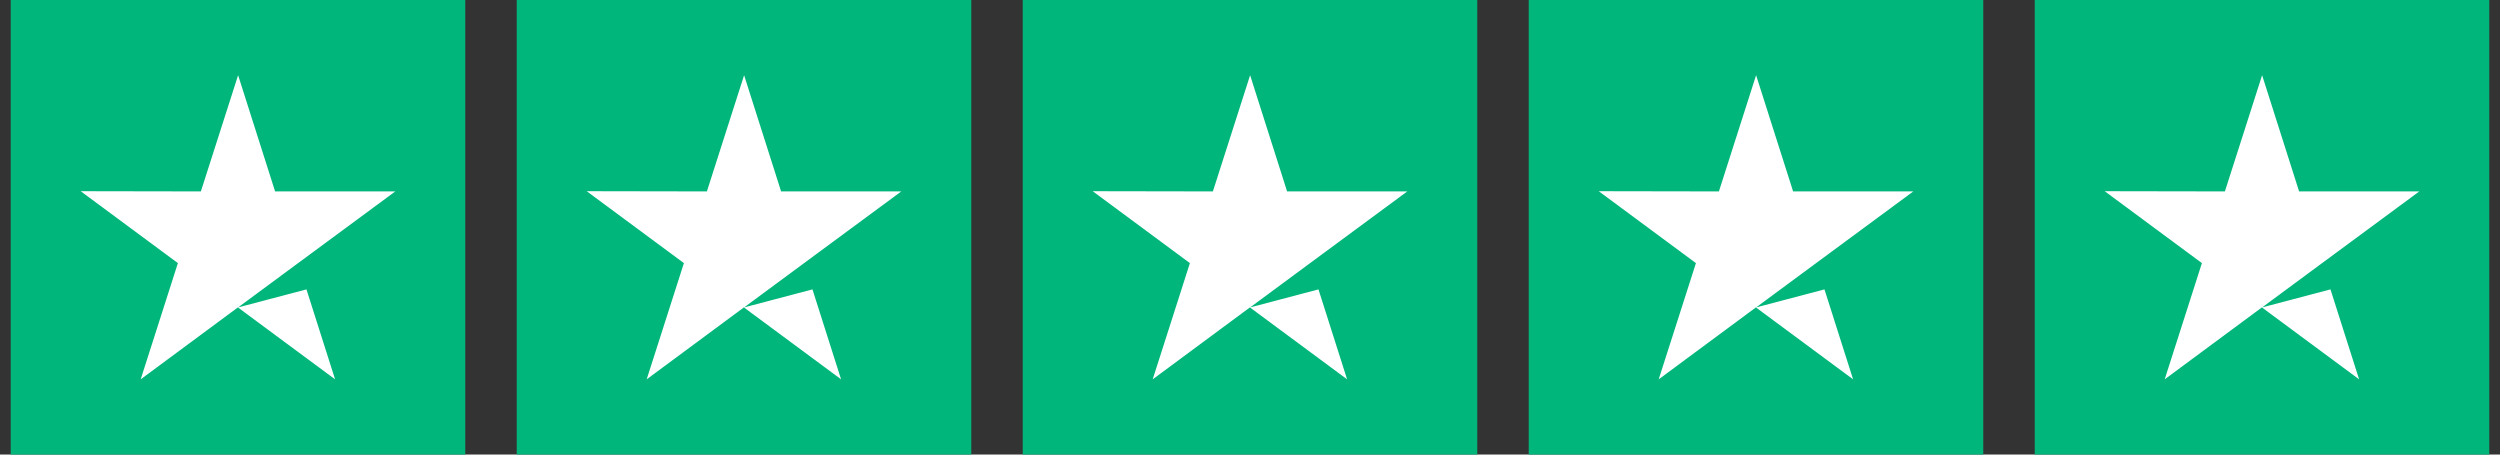
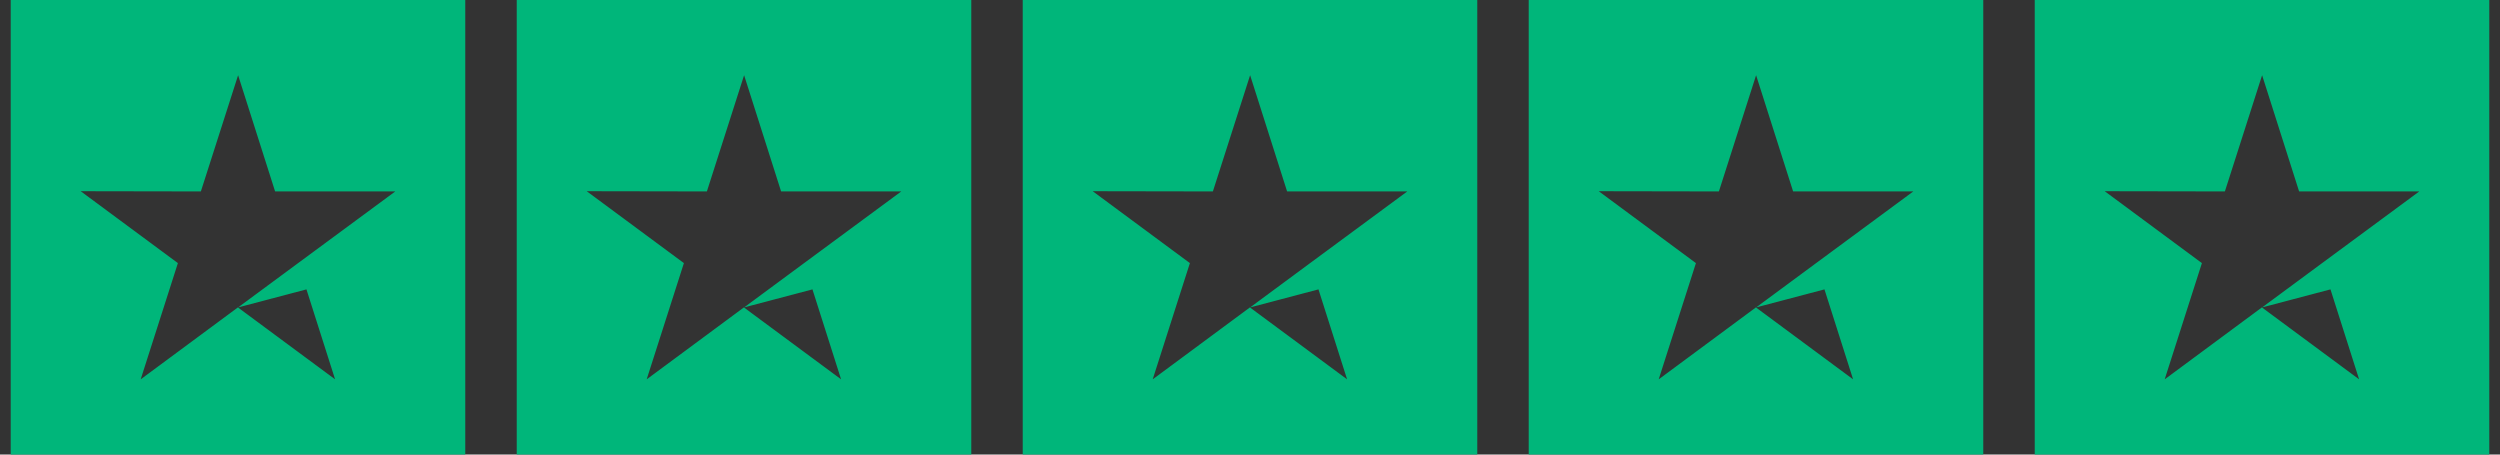
<svg xmlns="http://www.w3.org/2000/svg" width="143" height="26" fill="none">
  <rect width="100%" height="100%" fill="#333333" stroke="none" />
-   <path fill="#fff" d="M1.377.816h24.471v24.471H1.377zM30.322.816h24.471v24.471H30.322zM59.266.816h24.471v24.471H59.266zM88.209.816h24.471v24.471H88.209zM117.152.816h24.471v24.471h-24.471z" />
  <path fill-rule="evenodd" clip-rule="evenodd" d="M.613 0v26h26V0h-26zm16.913 16.553.003-.001 1.638 5.146-5.56-4.114-5.56 4.114 2.128-6.648-5.56-4.113 6.875.012 2.13-6.647 2.116 6.647h6.875l-5.56 4.101-3.432 2.534 3.907-1.031zM29.557 0v26h26V0h-26zM46.47 16.553l.002-.001 1.638 5.146-5.56-4.114-5.56 4.114 2.129-6.648-5.56-4.113 6.875.012 2.129-6.647 2.116 6.647h6.875l-5.56 4.101-3.431 2.534 3.907-1.031zM58.5 0v26h26V0h-26zm16.913 16.553.003-.001 1.638 5.146-5.56-4.114-5.56 4.114 2.128-6.648-5.56-4.113 6.875.012 2.13-6.647 2.115 6.647h6.875l-5.56 4.101-3.43 2.534 3.906-1.031zM87.443 0v26h26V0h-26zm16.914 16.553.002-.001 1.638 5.146-5.56-4.114-5.56 4.114 2.13-6.648-5.56-4.113 6.874.012 2.128-6.647 2.117 6.647h6.875l-5.56 4.101-3.432 2.534 3.908-1.031zM116.387 0v26h26V0h-26zM133.3 16.553l.003-.001 1.638 5.146-5.561-4.114-5.56 4.114 2.129-6.648-5.56-4.113 6.875.012 2.129-6.647 2.116 6.647h6.875l-5.56 4.101-3.431 2.534 3.907-1.031z" fill="#00B67A" />
</svg>